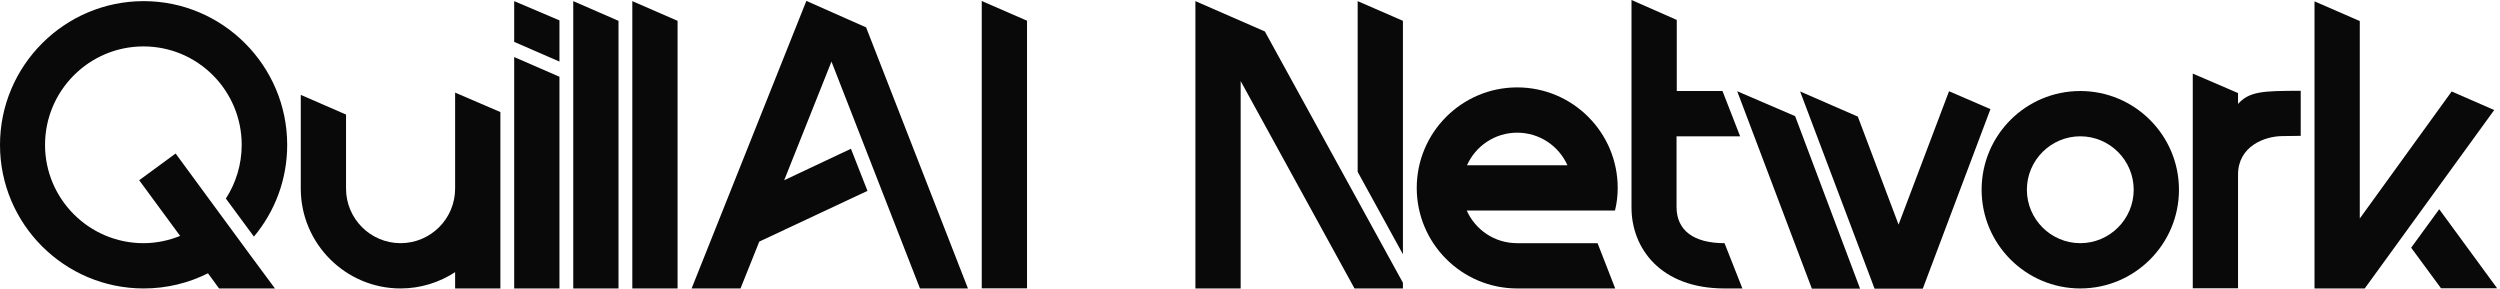
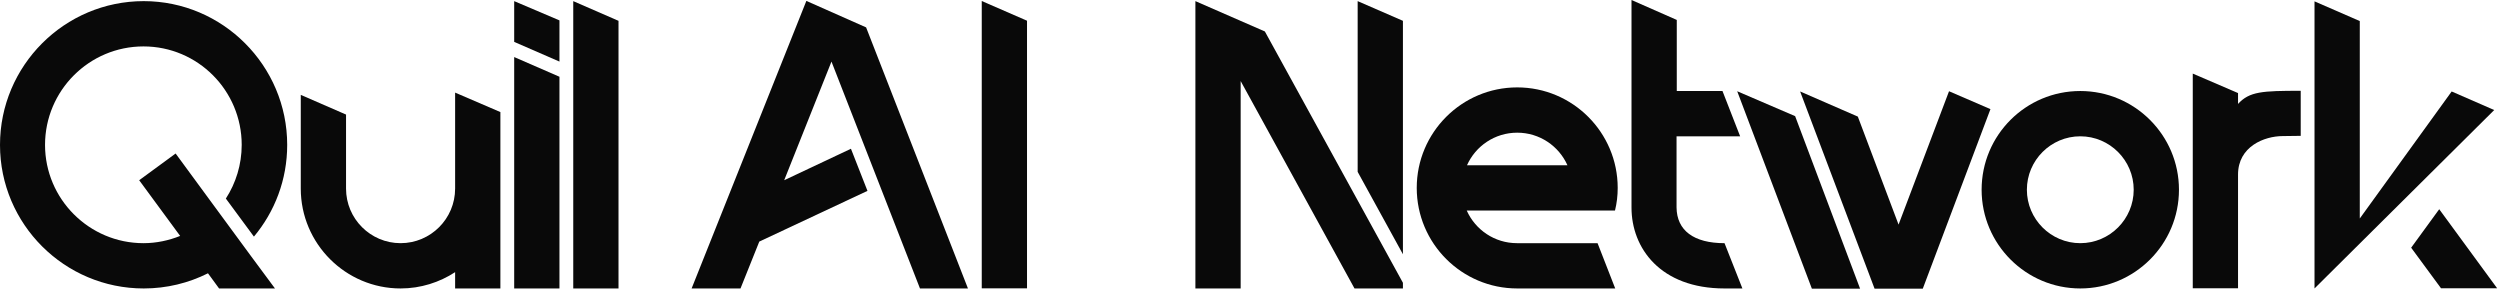
<svg xmlns="http://www.w3.org/2000/svg" width="433" height="50" viewBox="0 0 433 50" fill="none">
  <g clip-path="url(#clip0_1536_2)">
    <path d="M43.47 44.353L36.062 34.275L30.418 26.588L24.107 31.216L31.201 40.863C29.242 41.647 27.086 42.118 24.851 42.118C15.444 42.118 7.8 34.471 7.8 25.098C7.8 15.687 15.444 8.039 24.851 8.039C34.259 8.039 41.863 15.687 41.863 25.098C41.863 28.51 40.844 31.726 39.119 34.392L43.98 40.981C47.586 36.667 49.742 31.137 49.742 25.098C49.742 11.373 38.571 0.196 24.891 0.196C11.171 0.196 0 11.373 0 25.098C0 38.824 11.171 49.961 24.891 49.961C28.889 49.961 32.652 49.02 36.023 47.334L37.944 49.961H47.625L43.47 44.353Z" fill="#090909" />
    <path d="M86.667 19.411V49.96H78.827V47.137C76.123 48.901 72.869 49.96 69.381 49.96C59.855 49.96 52.094 42.195 52.094 32.666V16.431L59.934 19.842V32.666C59.934 37.882 64.168 42.117 69.381 42.117C74.594 42.117 78.827 37.882 78.827 32.666V16.039L86.667 19.411Z" fill="#090909" />
    <path d="M96.897 3.53V10.667L89.058 7.255V0.196L96.897 3.53Z" fill="#090909" />
    <path d="M89.058 9.882L96.897 13.294V49.961H89.058V9.882Z" fill="#090909" />
    <path d="M107.126 3.608V49.961H99.287V0.196L107.126 3.608Z" fill="#090909" />
-     <path d="M117.356 3.608V49.961H109.517V0.196L117.356 3.608Z" fill="#090909" />
    <path d="M177.879 49.941V3.588L170.039 0.176V49.941H177.879Z" fill="#090909" />
    <path d="M242.987 3.607V44.038L235.147 29.764V0.195L242.987 3.607Z" fill="#090909" />
    <path d="M242.987 49.959V48.979L235.148 34.705L219.076 5.45L207.043 0.195V49.959H214.883V14.038L234.599 49.959H242.987Z" fill="#090909" />
    <path d="M167.649 49.96H159.339L144.012 10.666L135.821 31.215L147.384 25.764L150.245 33.058L131.509 41.843L128.255 49.96H119.788L139.662 0.156L150.01 4.744L167.649 49.96Z" fill="#090909" />
    <path d="M298.688 42.118L301.784 49.961H298.688C287.556 49.961 282.577 42.941 282.577 35.961V0L290.417 3.451V15.765H298.335L301.392 23.608H290.378V35.922C290.417 39.922 293.357 42.118 298.688 42.118Z" fill="#090909" />
    <path d="M300.883 15.803L313.818 49.999H322.167L310.918 20.116L300.883 15.803Z" fill="#090909" />
    <path d="M333.025 49.999L344.746 18.901L337.572 15.803L328.831 38.901L321.776 20.195L311.78 15.842L324.676 49.999H333.025Z" fill="#090909" />
    <path d="M360.306 49.96C350.899 49.96 343.216 42.313 343.216 32.862C343.216 23.411 350.859 15.764 360.306 15.764C369.714 15.764 377.397 23.411 377.397 32.862C377.397 42.313 369.714 49.96 360.306 49.96ZM360.306 23.607C355.211 23.607 351.056 27.764 351.056 32.862C351.056 37.96 355.211 42.117 360.306 42.117C365.402 42.117 369.557 37.96 369.557 32.862C369.557 27.764 365.402 23.607 360.306 23.607Z" fill="#090909" />
    <path d="M398.484 15.726V23.529L395.388 23.569C392.174 23.569 387.627 25.371 387.627 30.235V49.922L379.826 49.922L379.787 49.922V12.745L387.627 16.118V18C389.601 15.842 391.812 15.726 398.484 15.726Z" fill="#090909" />
    <path fill-rule="evenodd" clip-rule="evenodd" d="M422.779 49.922H432.5L422.473 36.235L417.612 42.902L422.779 49.922Z" fill="#090909" />
-     <path d="M431.997 19.059L424.629 15.843L408.714 37.843V3.647L400.874 0.235V49.961H409.572L431.997 19.059Z" fill="#090909" />
+     <path d="M431.997 19.059L424.629 15.843L408.714 37.843V3.647L400.874 0.235V49.961L431.997 19.059Z" fill="#090909" />
    <path d="M280.186 32.548C280.186 22.941 272.386 15.137 262.782 15.137C253.179 15.137 245.379 22.941 245.379 32.548C245.379 42.156 253.179 49.96 262.782 49.96H279.755L276.697 42.117H262.743C258.863 42.117 255.531 39.803 254.041 36.47H279.716C280.029 35.215 280.186 33.882 280.186 32.548ZM254.081 28.627C255.57 25.294 258.902 22.98 262.782 22.98C266.663 22.98 269.995 25.294 271.484 28.627H254.081Z" fill="#090909" />
  </g>
  <defs>
    <clipPath id="clip0_1536_2">
      <rect width="432.5" height="50" fill="white" />
    </clipPath>
  </defs>
</svg>